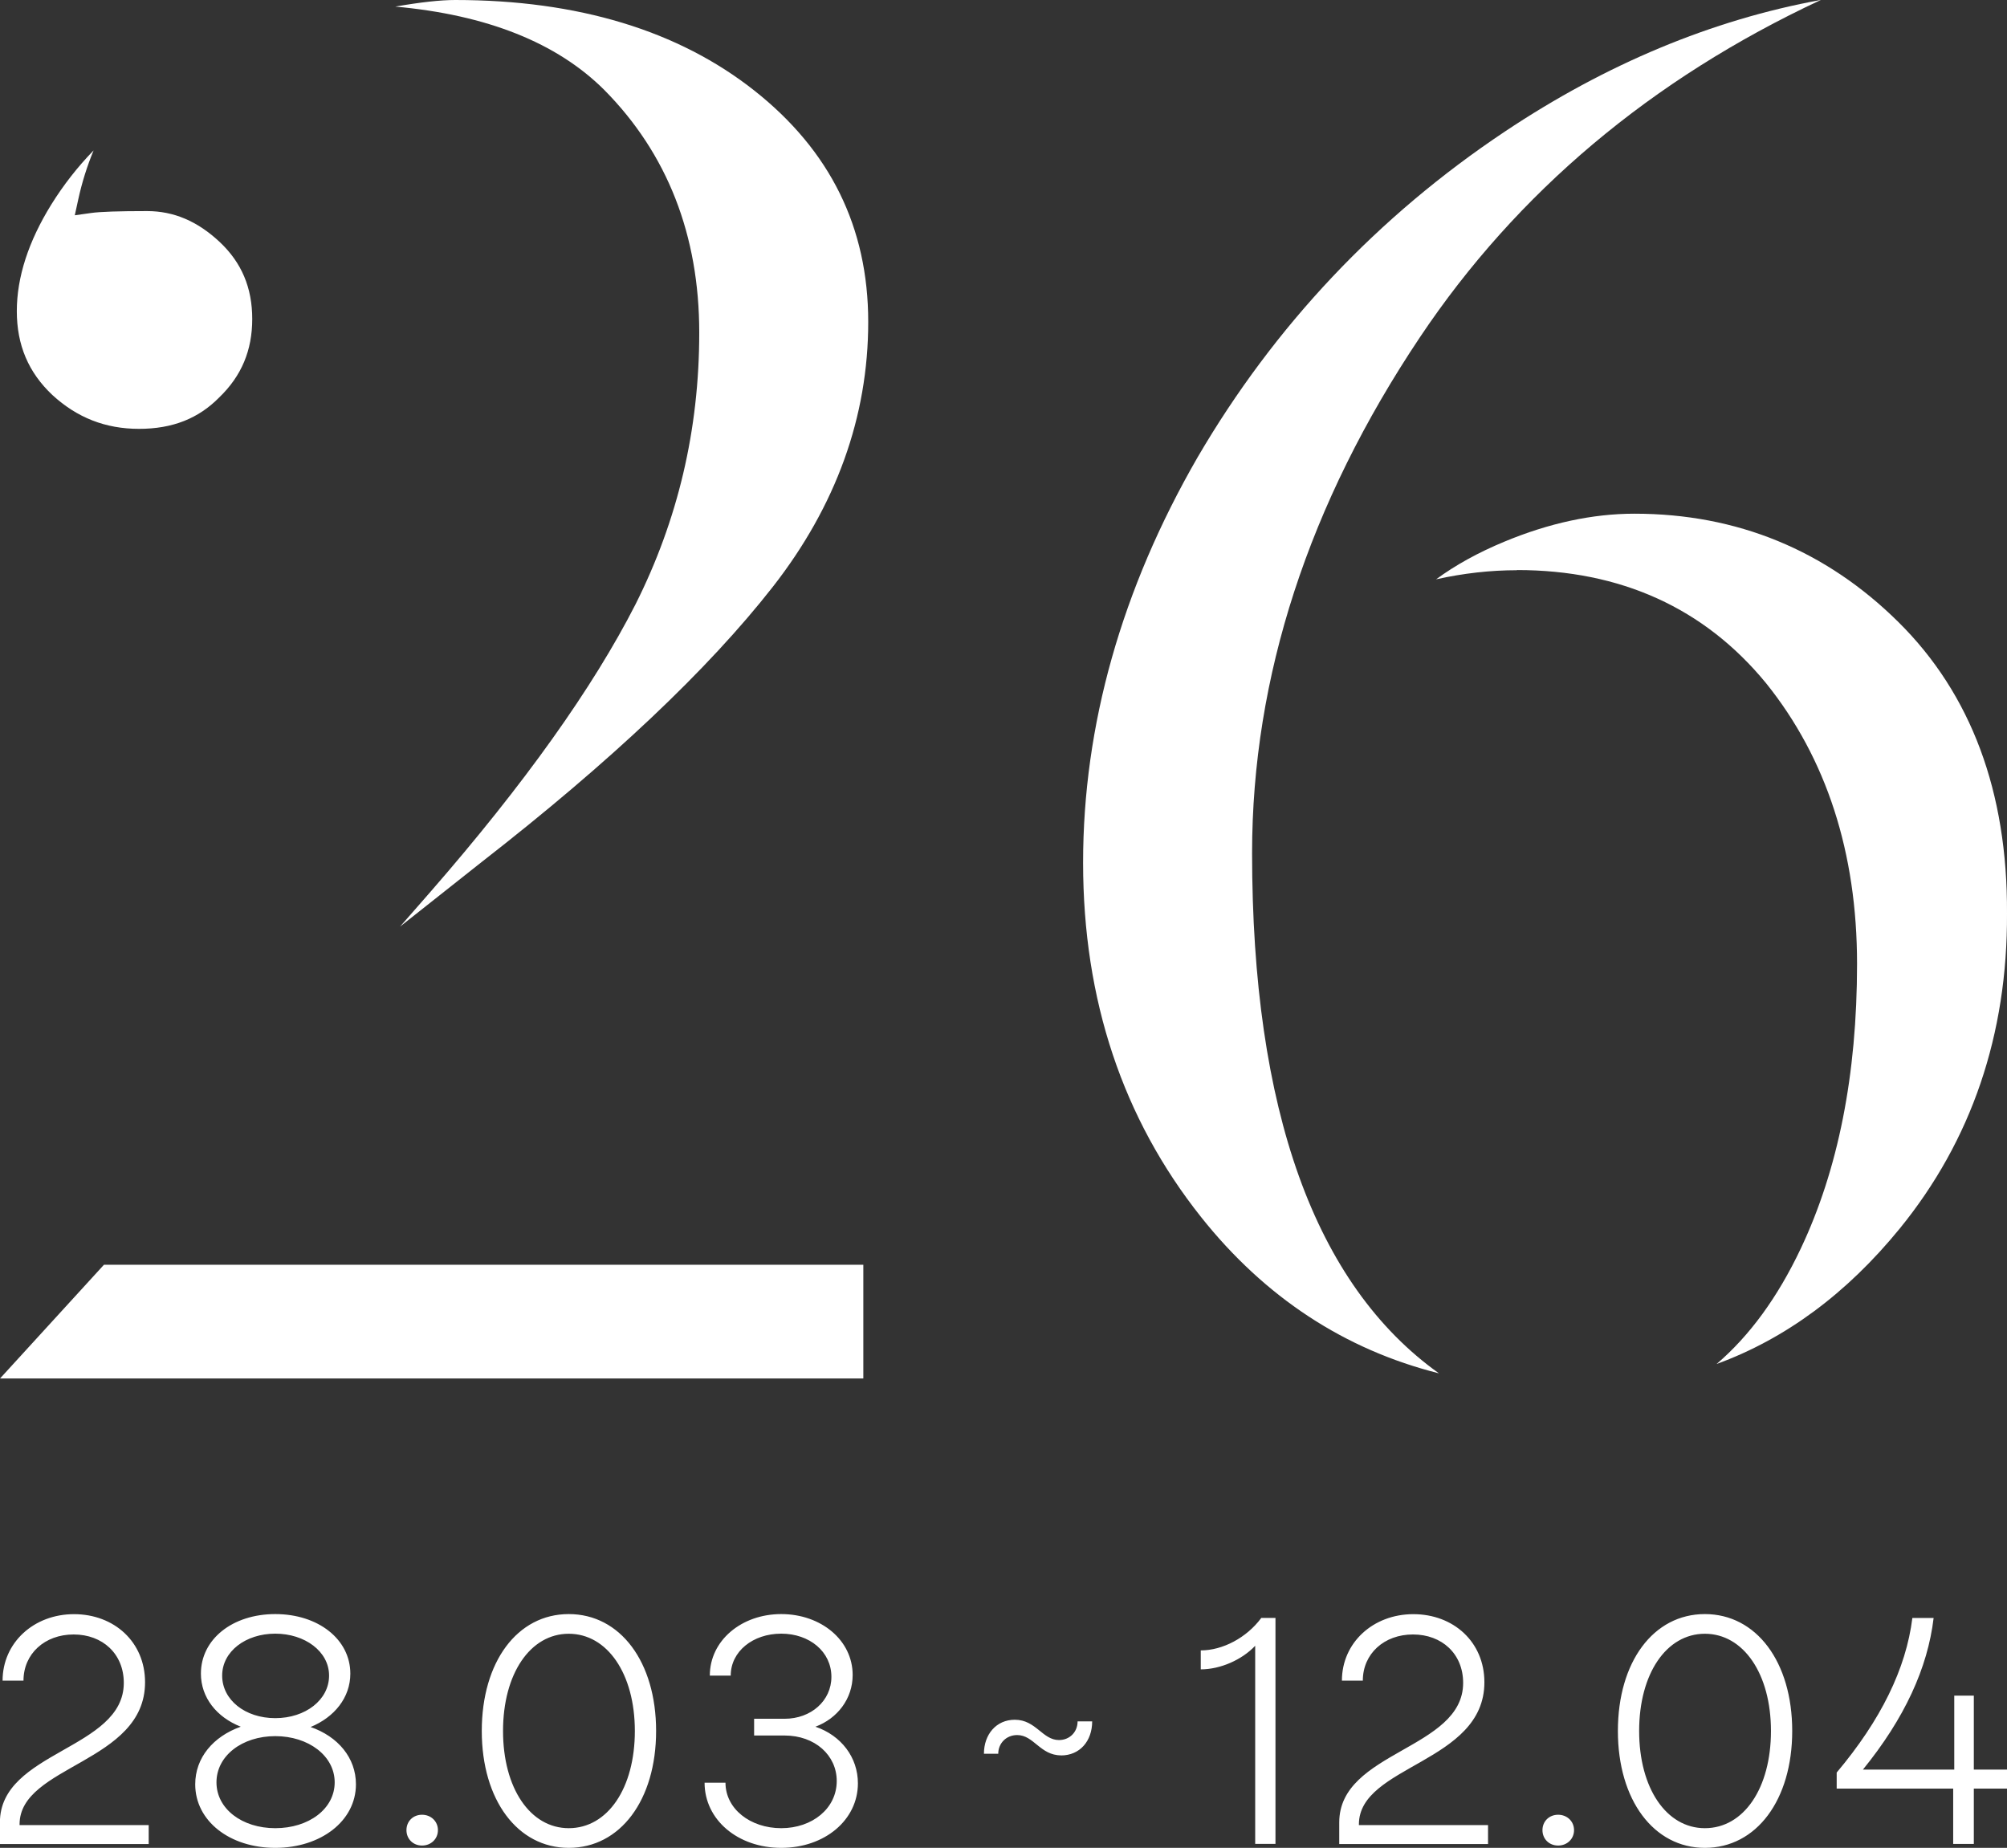
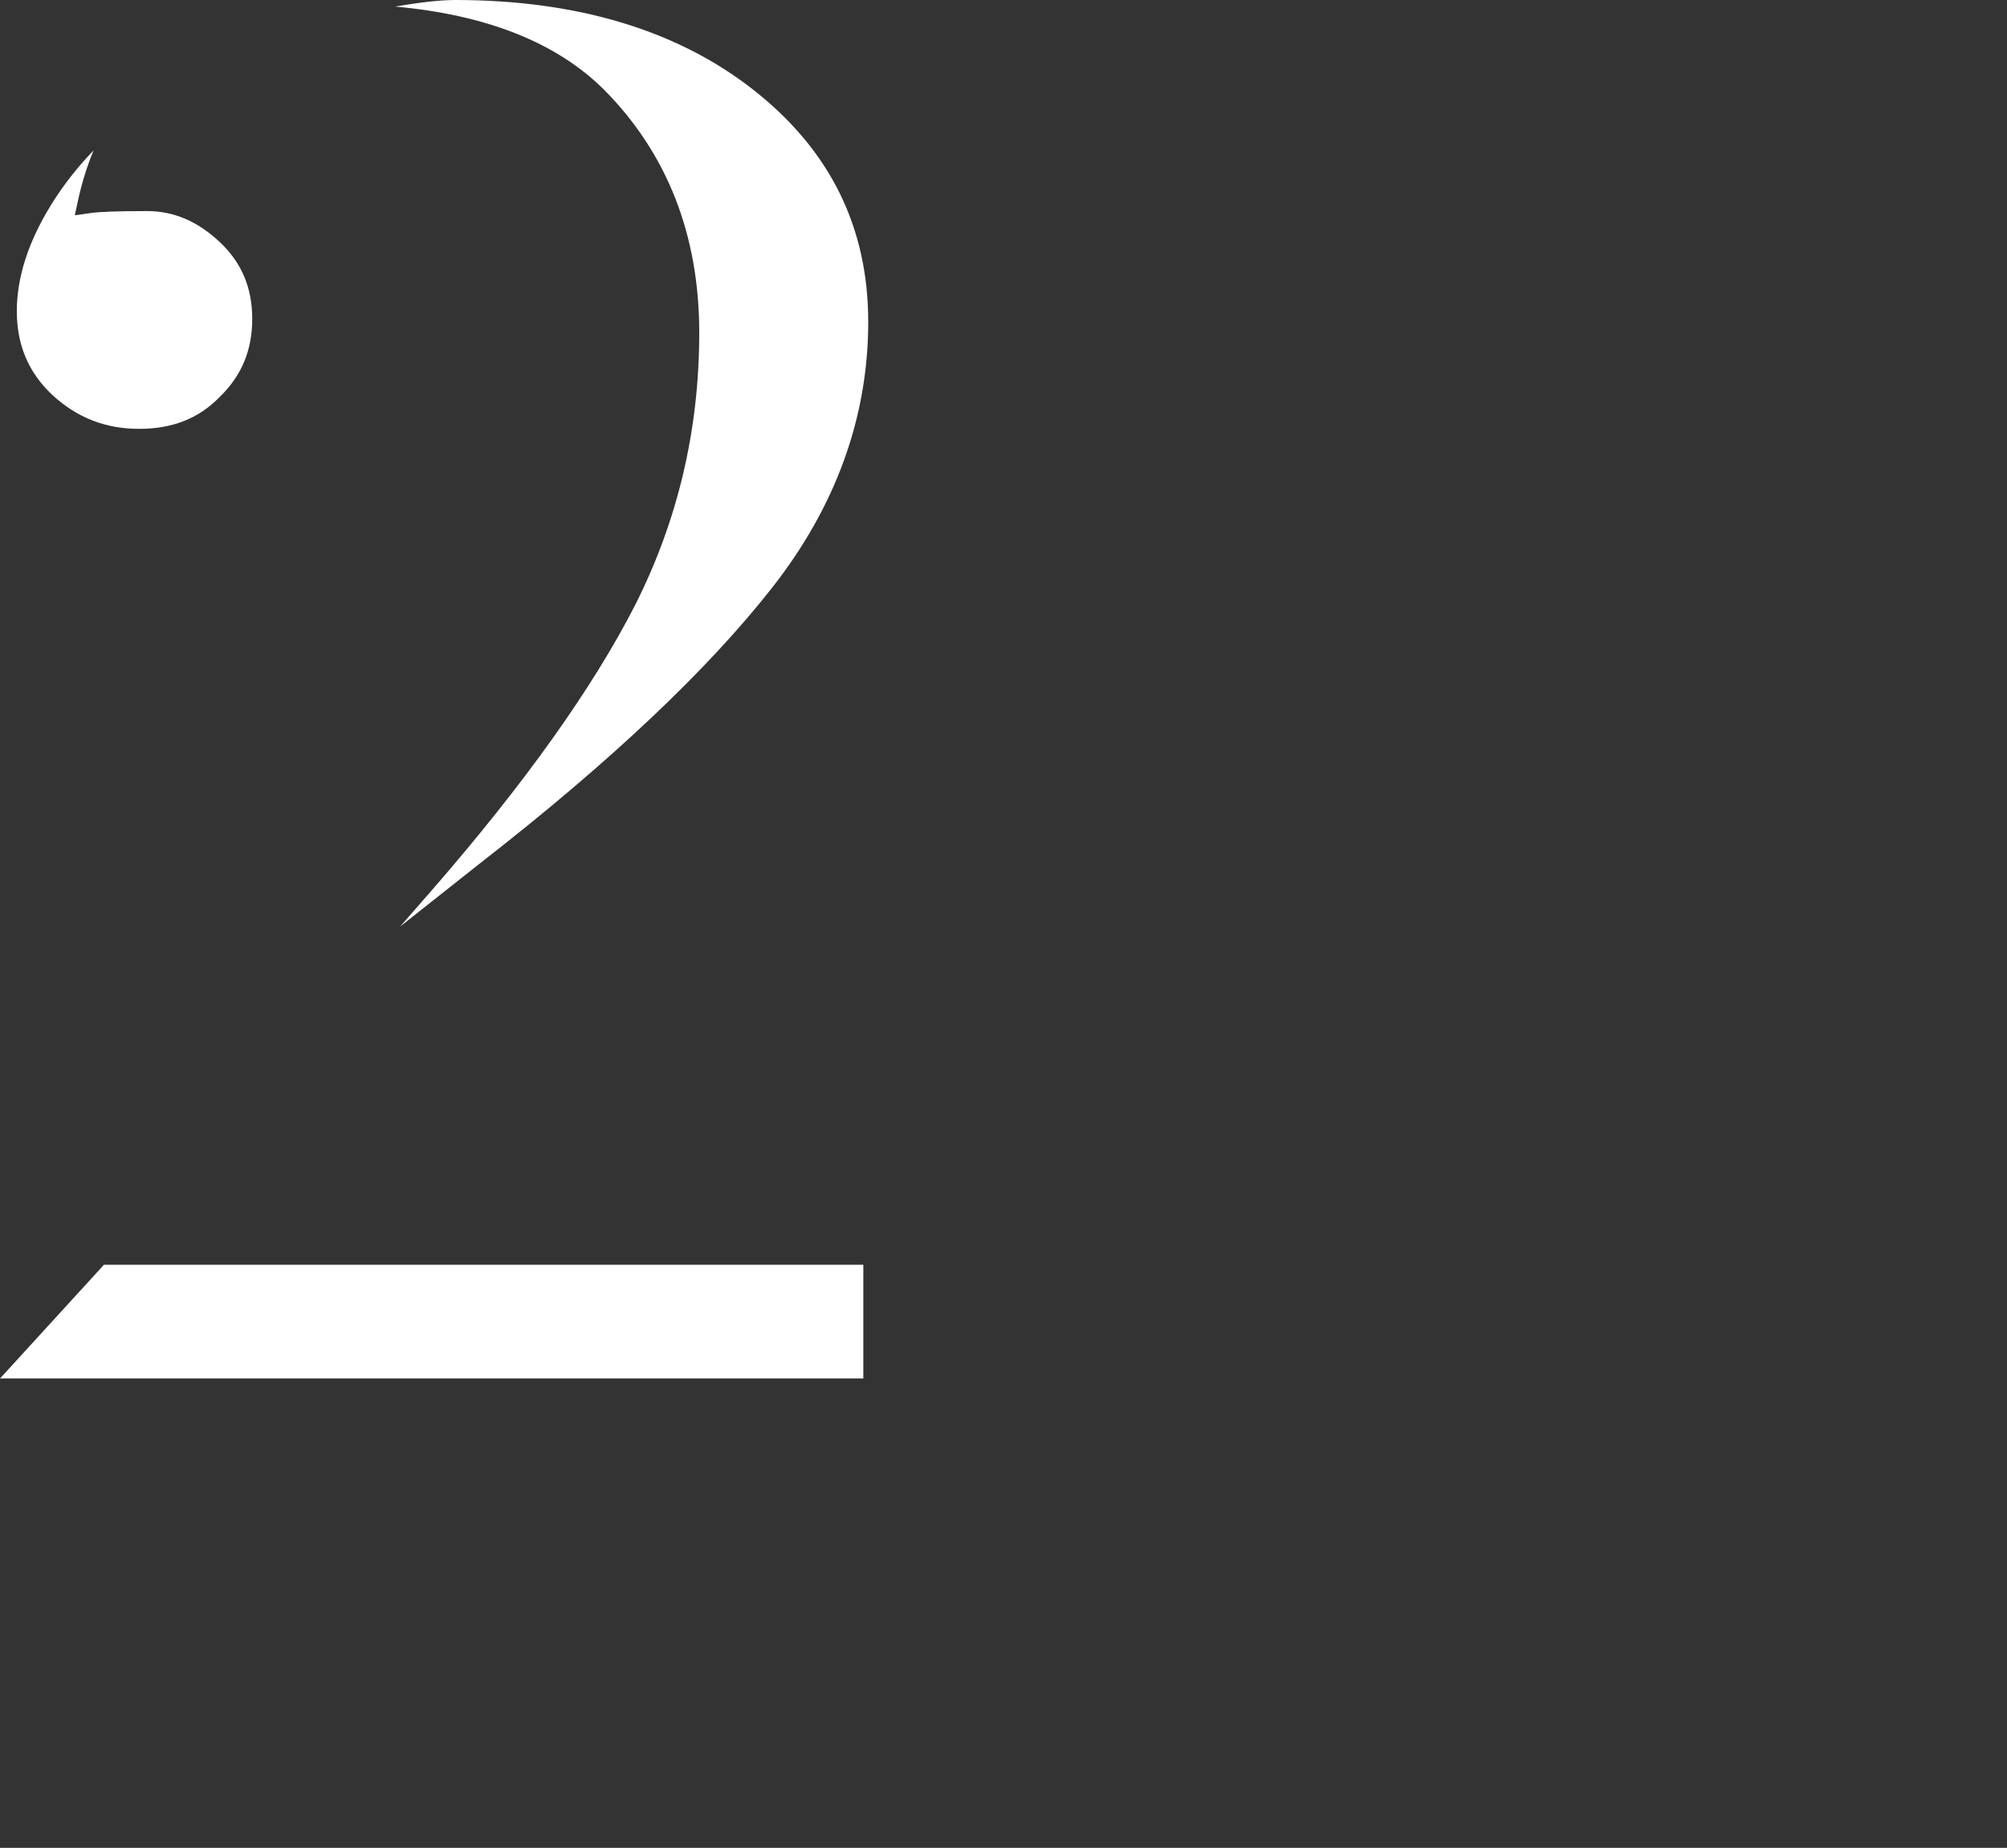
<svg xmlns="http://www.w3.org/2000/svg" width="164" height="151" viewBox="0 0 164 151" fill="none">
  <rect x="0" y="0" width="164" height="151" fill="#333333" stroke="none" />
  <g clip-path="url(#clip0_3001_8163)">
    <path d="M7.645 12.295C6.345 13.633 5.189 15.11 4.193 16.711C2.326 19.723 1.374 22.654 1.374 25.426C1.374 28.198 2.326 30.439 4.281 32.279C6.301 34.134 8.619 35.044 11.359 35.044C14.099 35.044 16.221 34.2 17.922 32.468C19.739 30.715 20.611 28.627 20.611 26.066C20.611 23.506 19.739 21.454 17.951 19.773C16.141 18.078 14.201 17.249 12.021 17.249C9.717 17.249 8.183 17.3 7.464 17.402L6.112 17.591L6.403 16.26C6.701 14.899 7.115 13.582 7.638 12.317M32.297 0.538C39.79 1.215 45.51 3.492 49.376 7.348C54.529 12.549 57.138 19.213 57.138 27.179C57.138 35.145 55.386 42.501 51.934 49.376C48.46 56.192 42.828 64.093 35.19 72.859L32.69 75.718L39.354 70.444C49.87 62.26 57.872 54.701 63.141 47.964C68.322 41.337 70.946 34.054 70.946 26.306C70.946 18.558 67.821 12.295 61.665 7.421C55.444 2.495 47.21 0 37.195 0C35.989 0 34.354 0.182 32.304 0.538M0 112.646H70.546V103.349H8.496L0 112.646Z" fill="white" />
-     <path d="M123.956 46.582C132.43 46.582 139.276 49.688 144.312 55.828C149.247 61.961 151.747 69.68 151.747 78.759C151.747 87.838 150.199 95.594 147.139 102.047C145.257 106.019 142.96 109.161 140.271 111.46C145.889 109.409 150.896 105.713 155.228 100.402C161.1 93.2 164.051 84.528 164 74.634C164.051 64.718 161.071 56.716 155.133 50.838C149.196 44.959 141.936 41.977 133.556 41.977C130.14 41.977 126.565 42.748 122.916 44.268C120.794 45.149 118.934 46.175 117.349 47.339C119.581 46.844 121.79 46.596 123.948 46.596M148.76 0C139.901 1.622 131.252 5.223 122.967 10.752C112.582 17.678 104.13 26.634 97.858 37.372C91.651 48.131 88.504 59.277 88.504 70.495C88.504 81.713 91.746 91.403 98.148 99.457C103.359 106.011 109.878 110.289 117.582 112.224C107.444 104.986 102.313 90.719 102.313 69.709C102.313 55.334 106.928 41.155 116.034 27.55C123.963 15.7 134.951 6.46 148.767 0.007" fill="white" />
-     <path d="M164 144.605H161.289V138.56H159.69V144.605H152.226C155.62 140.429 157.517 136.312 158.004 132.216H156.267C155.751 136.363 153.687 140.56 150.083 144.845V146.155H159.603V150.68H161.289V146.155H164V144.605ZM139.312 149.392C136.165 149.392 133.941 146.126 133.941 141.448C133.941 136.77 136.165 133.504 139.312 133.504C142.459 133.504 144.712 136.77 144.712 141.448C144.712 146.126 142.488 149.392 139.312 149.392ZM139.312 151C143.52 151 146.449 147.093 146.449 141.448C146.449 135.802 143.52 131.896 139.312 131.896C135.104 131.896 132.204 135.802 132.204 141.448C132.204 147.093 135.133 151 139.312 151ZM127.321 150.811C128.055 150.811 128.621 150.272 128.621 149.552C128.621 148.832 128.055 148.294 127.321 148.294C126.586 148.294 126.041 148.832 126.041 149.552C126.041 150.272 126.586 150.811 127.321 150.811ZM111.041 149.13V149.079C111.041 144.234 121.296 144.074 121.296 137.468C121.296 134.18 118.774 131.903 115.489 131.903C112.204 131.903 109.653 134.231 109.653 137.337H111.361C111.361 135.14 113.098 133.562 115.46 133.562C117.822 133.562 119.559 135.14 119.559 137.519C119.559 142.976 109.435 143.085 109.435 148.919V150.687H121.594V149.138H111.041V149.13ZM103.061 132.216C101.869 133.824 99.915 134.864 98.119 134.864V136.414C99.718 136.414 101.484 135.635 102.567 134.486V150.673H104.224V132.209H103.061V132.216ZM86.695 143.448C88.243 143.448 89.246 142.27 89.246 140.662H88.054C88.054 141.542 87.4 142.19 86.535 142.19C85.176 142.19 84.66 140.531 82.923 140.531C81.404 140.531 80.401 141.732 80.401 143.31H81.571C81.571 142.452 82.225 141.782 83.119 141.782C84.478 141.782 84.994 143.441 86.702 143.441M66.636 141.099C68.424 140.429 69.674 138.822 69.674 136.872C69.674 134.035 67.094 131.896 63.838 131.896C60.582 131.896 58.002 134.064 58.002 136.923H59.71C59.71 134.944 61.527 133.496 63.838 133.496C66.149 133.496 67.937 134.966 67.937 137.025C67.937 138.974 66.28 140.451 64.115 140.451H61.622V141.819H64.115C66.585 141.819 68.373 143.427 68.373 145.536C68.373 147.784 66.367 149.392 63.838 149.392C61.309 149.392 59.282 147.813 59.282 145.675H57.574C57.574 148.701 60.284 151 63.838 151C67.392 151 70.103 148.723 70.103 145.726C70.103 143.609 68.744 141.819 66.629 141.099M46.476 149.392C43.329 149.392 41.105 146.126 41.105 141.448C41.105 136.77 43.329 133.504 46.476 133.504C49.623 133.504 51.876 136.77 51.876 141.448C51.876 146.126 49.652 149.392 46.476 149.392ZM46.476 151C50.684 151 53.613 147.093 53.613 141.448C53.613 135.802 50.684 131.896 46.476 131.896C42.268 131.896 39.368 135.802 39.368 141.448C39.368 147.093 42.297 151 46.476 151ZM34.485 150.811C35.219 150.811 35.785 150.272 35.785 149.552C35.785 148.832 35.219 148.294 34.485 148.294C33.751 148.294 33.213 148.832 33.213 149.552C33.213 150.272 33.758 150.811 34.485 150.811ZM22.493 149.392C19.782 149.392 17.689 147.813 17.689 145.646C17.689 143.478 19.782 141.87 22.493 141.87C25.204 141.87 27.348 143.478 27.348 145.646C27.348 147.813 25.233 149.392 22.493 149.392ZM18.154 136.923C18.154 134.944 20.08 133.496 22.493 133.496C24.906 133.496 26.89 134.944 26.89 136.923C26.89 138.902 24.964 140.4 22.493 140.4C20.022 140.4 18.154 138.902 18.154 136.923ZM25.371 141.128C27.326 140.327 28.627 138.72 28.627 136.763C28.627 133.955 25.996 131.896 22.493 131.896C18.99 131.896 16.417 133.955 16.417 136.763C16.417 138.712 17.697 140.32 19.673 141.099C17.42 141.899 15.952 143.638 15.952 145.806C15.952 148.803 18.772 151 22.493 151C26.214 151 29.085 148.803 29.085 145.806C29.085 143.638 27.617 141.899 25.371 141.12M1.599 149.13V149.079C1.599 144.234 11.853 144.074 11.853 137.468C11.853 134.18 9.332 131.903 6.047 131.903C2.762 131.903 0.211 134.231 0.211 137.337H1.919C1.919 135.14 3.656 133.562 6.017 133.562C8.379 133.562 10.116 135.14 10.116 137.519C10.116 142.976 -0.007 143.085 -0.007 148.919V150.687H12.151V149.138H1.599V149.13Z" fill="white" />
  </g>
  <defs>
    <clipPath id="clip0_3001_8163">
      <rect width="164" height="151" fill="white" />
    </clipPath>
  </defs>
</svg>